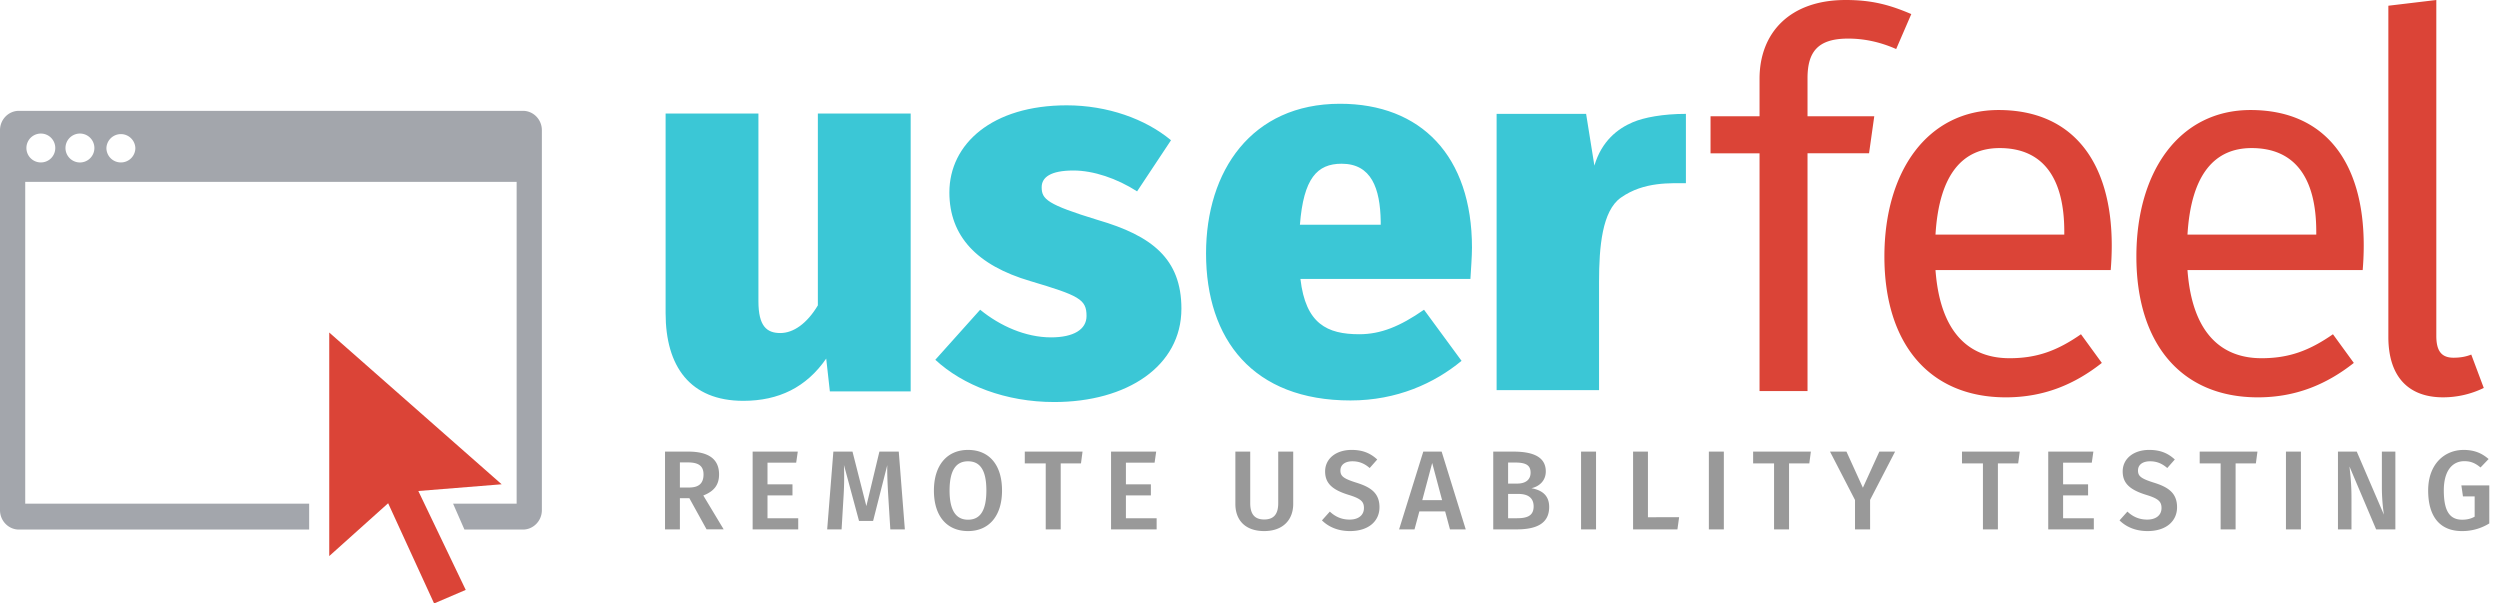
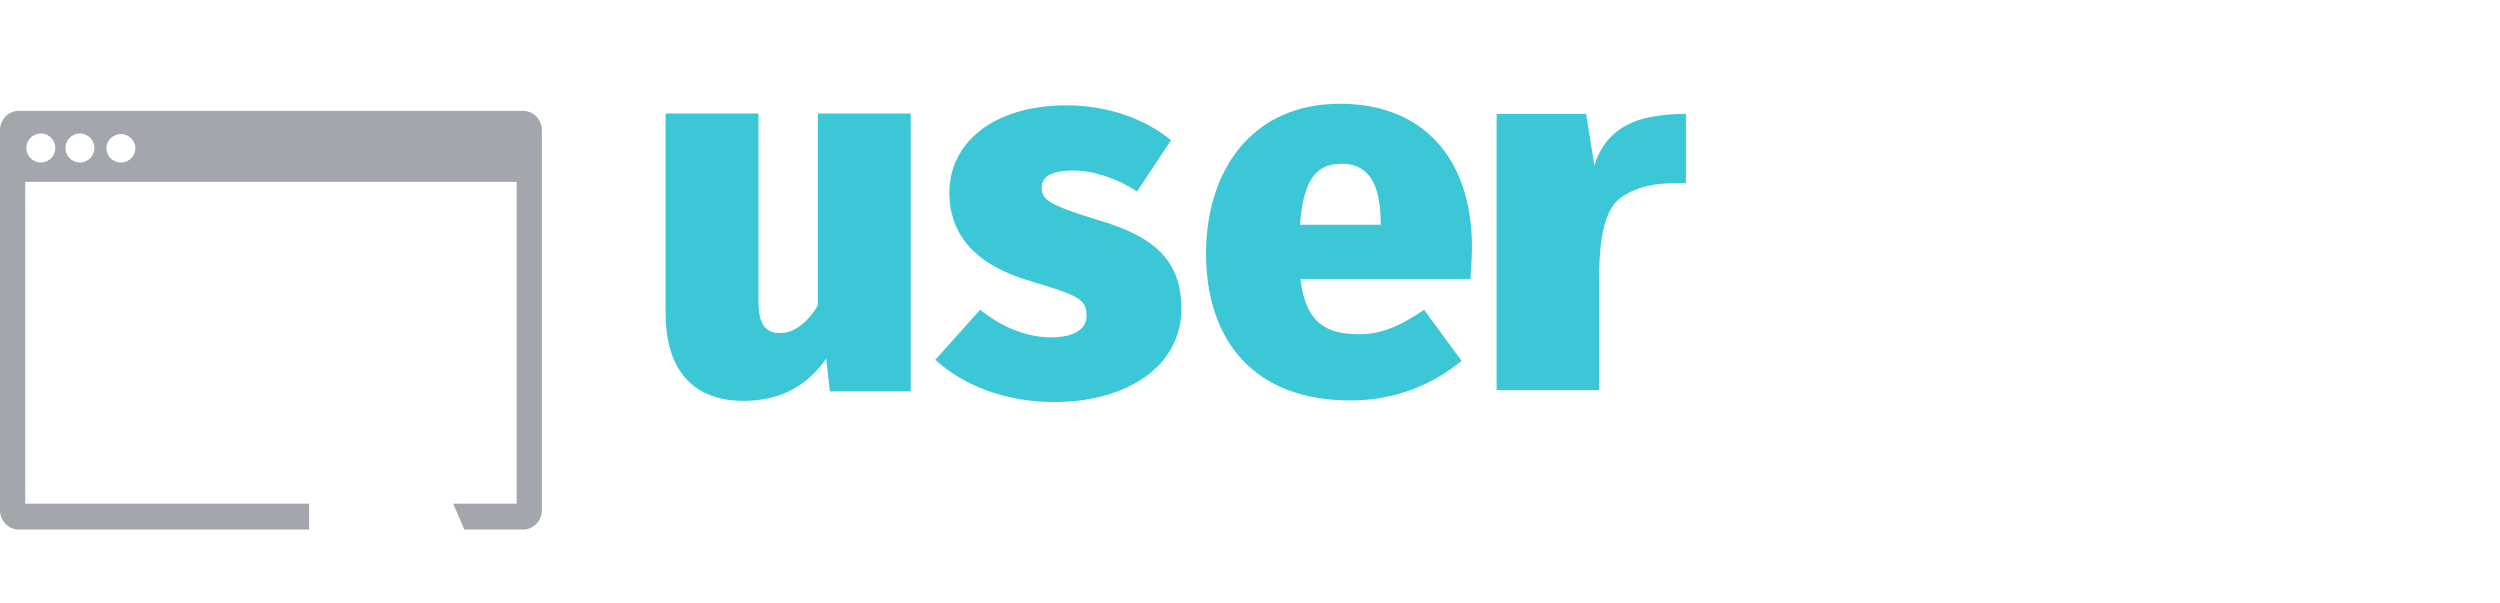
<svg xmlns="http://www.w3.org/2000/svg" width="203" height="49" viewBox="0 0 203 49">
  <g fill="none" fill-rule="evenodd">
    <path fill="#3BC7D6" d="M136.896 9.246v5.629c-1.17.017-3.396-.164-5.287 1.178-1.512 1.072-1.766 3.972-1.766 6.83v8.795h-8.318V9.246h7.267l.672 4.201c.59-2 1.901-3.006 3.121-3.523.905-.385 2.44-.678 4.311-.678z" />
-     <path fill="#999" d="M55.956 39.586c.75 0 1.17-.302 1.17-1.06 0-.685-.393-.978-1.27-.978h-.649v2.038h.75zm-.749.868v2.532H54V36.67h1.883c1.654 0 2.505.602 2.505 1.855 0 .859-.42 1.372-1.28 1.709l1.654 2.75h-1.389l-1.398-2.531h-.768zM62.321 37.566v1.764h2.028v.895h-2.028v1.856h2.495v.905h-3.702V36.67h3.665l-.128.896zM72.294 42.986l-.164-2.642c-.055-.932-.101-1.91-.083-2.577L70.896 42.3h-1.143l-1.225-4.543a25.19 25.19 0 0 1-.036 2.625l-.155 2.604h-1.17l.502-6.315h1.554l1.125 4.423 1.059-4.423h1.573l.494 6.315h-1.18zM77.105 39.833c0 1.7.575 2.367 1.498 2.367.942 0 1.49-.667 1.49-2.376 0-1.691-.538-2.367-1.49-2.367-.94 0-1.498.676-1.498 2.376m4.26-.009c0 2.084-1.07 3.299-2.761 3.299-1.69 0-2.77-1.179-2.77-3.29 0-2.075 1.08-3.3 2.77-3.3s2.76 1.18 2.76 3.291M86.129 37.63v5.356h-1.216V37.63h-1.7v-.96h4.689l-.127.96zM91.424 37.566v1.764h2.028v.895h-2.028v1.856h2.495v.905h-3.702V36.67h3.665l-.128.896zM105.009 40.92c0 1.272-.813 2.203-2.357 2.203-1.555 0-2.34-.904-2.34-2.202v-4.25h1.206v4.186c0 .886.356 1.325 1.134 1.325.785 0 1.14-.44 1.14-1.325V36.67h1.217v4.25zM111.831 37.31l-.613.694c-.439-.383-.877-.547-1.399-.547-.566 0-.977.255-.977.75 0 .456.247.657 1.298.986 1.106.348 1.874.805 1.874 1.992 0 1.134-.887 1.938-2.395 1.938-1.006 0-1.755-.356-2.276-.868l.64-.714c.44.413.951.65 1.61.65.675 0 1.16-.329 1.16-.942 0-.53-.266-.767-1.253-1.069-1.325-.41-1.9-.94-1.9-1.9 0-1.052.904-1.747 2.147-1.747.923 0 1.535.274 2.084.777M116.294 37.594l-.805 3.017h1.609l-.804-3.017zm-1.042 3.93l-.394 1.463h-1.252l1.965-6.316h1.49l1.957 6.316h-1.28l-.393-1.463h-2.093zM123.16 42.081c.795 0 1.371-.164 1.371-.959 0-.759-.539-1.015-1.243-1.015h-.83v1.974h.702zm-.703-2.814h.74c.658 0 1.087-.293 1.087-.887 0-.64-.438-.822-1.26-.822h-.567v1.709zm3.336 1.9c0 1.39-1.107 1.819-2.642 1.819h-1.9v-6.315h1.653c1.627 0 2.614.457 2.614 1.608 0 .786-.566 1.234-1.17 1.362.722.137 1.445.475 1.445 1.526zM128.382 42.986h1.216v-6.315h-1.216zM136.344 41.999l-.137.987h-3.601v-6.315h1.207v5.328zM138.76 42.986h1.216v-6.315h-1.216zM145.27 37.63v5.356h-1.216V37.63h-1.7v-.96h4.688l-.126.96zM151.852 42.986h-1.225V40.6l-2.03-3.929h1.336l1.334 2.933 1.335-2.933h1.279l-2.03 3.92zM162.23 37.63v5.356h-1.216V37.63h-1.7v-.96h4.689l-.127.96zM167.524 37.566v1.764h2.028v.895h-2.028v1.856h2.495v.905h-3.702V36.67h3.665l-.128.896zM176.594 37.31l-.613.694c-.44-.383-.877-.547-1.398-.547-.567 0-.978.255-.978.75 0 .456.247.657 1.298.986 1.106.348 1.874.805 1.874 1.992 0 1.134-.887 1.938-2.395 1.938-1.006 0-1.755-.356-2.276-.868l.639-.714c.44.413.952.65 1.61.65.676 0 1.16-.329 1.16-.942 0-.53-.265-.767-1.252-1.069-1.325-.41-1.901-.94-1.901-1.9 0-1.052.905-1.747 2.148-1.747.923 0 1.535.274 2.084.777M181.531 37.63v5.356h-1.216V37.63h-1.7v-.96h4.69l-.128.96zM185.619 42.986h1.216v-6.315h-1.216zM192.942 42.986l-2.166-5.109c.063.557.164 1.362.164 2.532v2.577h-1.097v-6.315h1.527l2.203 5.118a15.606 15.606 0 0 1-.165-2.157v-2.96h1.096v6.314h-1.562zM202.075 37.273l-.657.686c-.42-.347-.778-.512-1.317-.512-.895 0-1.664.677-1.664 2.377 0 1.727.513 2.376 1.5 2.376.356 0 .703-.073 1.005-.247v-1.645h-.95l-.129-.896h2.268v3.09a4.152 4.152 0 0 1-2.222.621c-1.755 0-2.742-1.133-2.742-3.299 0-2.139 1.326-3.29 2.88-3.29.895 0 1.5.282 2.028.74" />
    <path fill="#3BC7D6" d="M67.385 31.783l-.297-2.667c-1.609 2.33-3.852 3.431-6.732 3.431-4.318 0-6.309-2.795-6.309-7.114V9.217h7.537V24.46c0 2.033.678 2.583 1.78 2.583 1.057 0 2.158-.762 3.046-2.245V9.217h7.537v22.566h-6.562zM95.085 11.389l-2.753 4.15c-1.65-1.058-3.557-1.694-5.164-1.694-1.863 0-2.584.552-2.584 1.356 0 .973.424 1.397 4.573 2.667 4.361 1.27 6.774 3.134 6.774 7.198 0 4.657-4.403 7.579-10.33 7.579-3.938 0-7.41-1.356-9.654-3.43l3.642-4.064c1.607 1.312 3.683 2.244 5.758 2.244 1.821 0 2.88-.636 2.88-1.736 0-1.356-.594-1.653-4.575-2.838-4.317-1.27-6.562-3.641-6.562-7.198 0-3.937 3.473-7.07 9.526-7.07 3.303 0 6.394 1.102 8.47 2.836M112.115 17.994c-.041-2.71-.762-4.699-3.175-4.699-1.99 0-3.091 1.185-3.387 4.953h6.562v-.254zm7.283 4.658h-13.803c.424 3.641 2.16 4.488 4.785 4.488 1.735 0 3.302-.635 5.25-1.99l3.048 4.15c-2.201 1.82-5.25 3.217-9.017 3.217-7.918 0-11.73-4.953-11.73-11.939 0-6.69 3.684-12.152 10.88-12.152 6.566 0 10.714 4.233 10.714 11.685 0 .721-.085 1.778-.127 2.541z" />
-     <path fill="#DB4437" d="M146.771 6.35v3.091h5.419l-.423 3.006h-4.996v19.306h-3.896V12.448h-3.979V9.44h3.979V6.393c0-3.726 2.457-6.393 6.987-6.393 2.117 0 3.556.382 5.335 1.143l-1.228 2.839c-1.44-.636-2.752-.849-3.896-.849-2.454 0-3.302 1.06-3.302 3.219M167.62 18.799c0-4.361-1.736-6.775-5.25-6.775-2.964 0-4.912 2.075-5.208 7.028h10.458v-.253zm3.769 3.133h-14.227c.382 5.166 2.795 7.155 6.013 7.155 2.202 0 3.852-.593 5.8-1.946l1.694 2.328c-2.201 1.736-4.7 2.795-7.791 2.795-6.224 0-9.865-4.362-9.865-11.432 0-6.945 3.513-11.898 9.272-11.898 6.013 0 9.189 4.19 9.189 11.008 0 .76-.042 1.482-.085 1.99zM188.08 18.799c0-4.361-1.735-6.775-5.25-6.775-2.963 0-4.911 2.075-5.207 7.028h10.458v-.253zm3.77 3.133h-14.227c.38 5.166 2.795 7.155 6.013 7.155 2.202 0 3.852-.593 5.8-1.946l1.694 2.328c-2.201 1.736-4.7 2.795-7.791 2.795-6.224 0-9.865-4.362-9.865-11.432 0-6.945 3.514-11.898 9.272-11.898 6.013 0 9.189 4.19 9.189 11.008 0 .76-.042 1.482-.085 1.99zM197.829 27.267c0 1.186.382 1.779 1.398 1.779.55 0 1.016-.085 1.44-.255l1.016 2.71a7.548 7.548 0 0 1-3.302.762c-2.837 0-4.447-1.694-4.447-4.911V.465L197.829 0v27.268z" />
    <path fill="#A3A6AC" d="M9.816 13.19a1.17 1.17 0 0 1-1.175-1.173 1.176 1.176 0 0 1 2.35 0 1.17 1.17 0 0 1-1.175 1.173m-3.25 0a1.174 1.174 0 1 1 .003-2.343 1.174 1.174 0 0 1-.004 2.343m-3.248 0a1.172 1.172 0 1 1 0-2.345c.65 0 1.171.526 1.171 1.172 0 .654-.52 1.173-1.17 1.173M42.464 9H1.535C.69 9 0 9.702 0 10.574v30.851C0 42.293.691 43 1.534 43h23.57v-2.1H2.048V14.77h39.903V40.9h-5.16l.921 2.1h4.753c.843 0 1.535-.707 1.535-1.575v-30.85C44 9.701 43.308 9 42.465 9" />
-     <path fill="#DB4437" d="M26.734 27.001l14 12.323-6.767.545 3.85 8.031L35.25 49l-3.733-8.138-4.783 4.291z" />
  </g>
</svg>